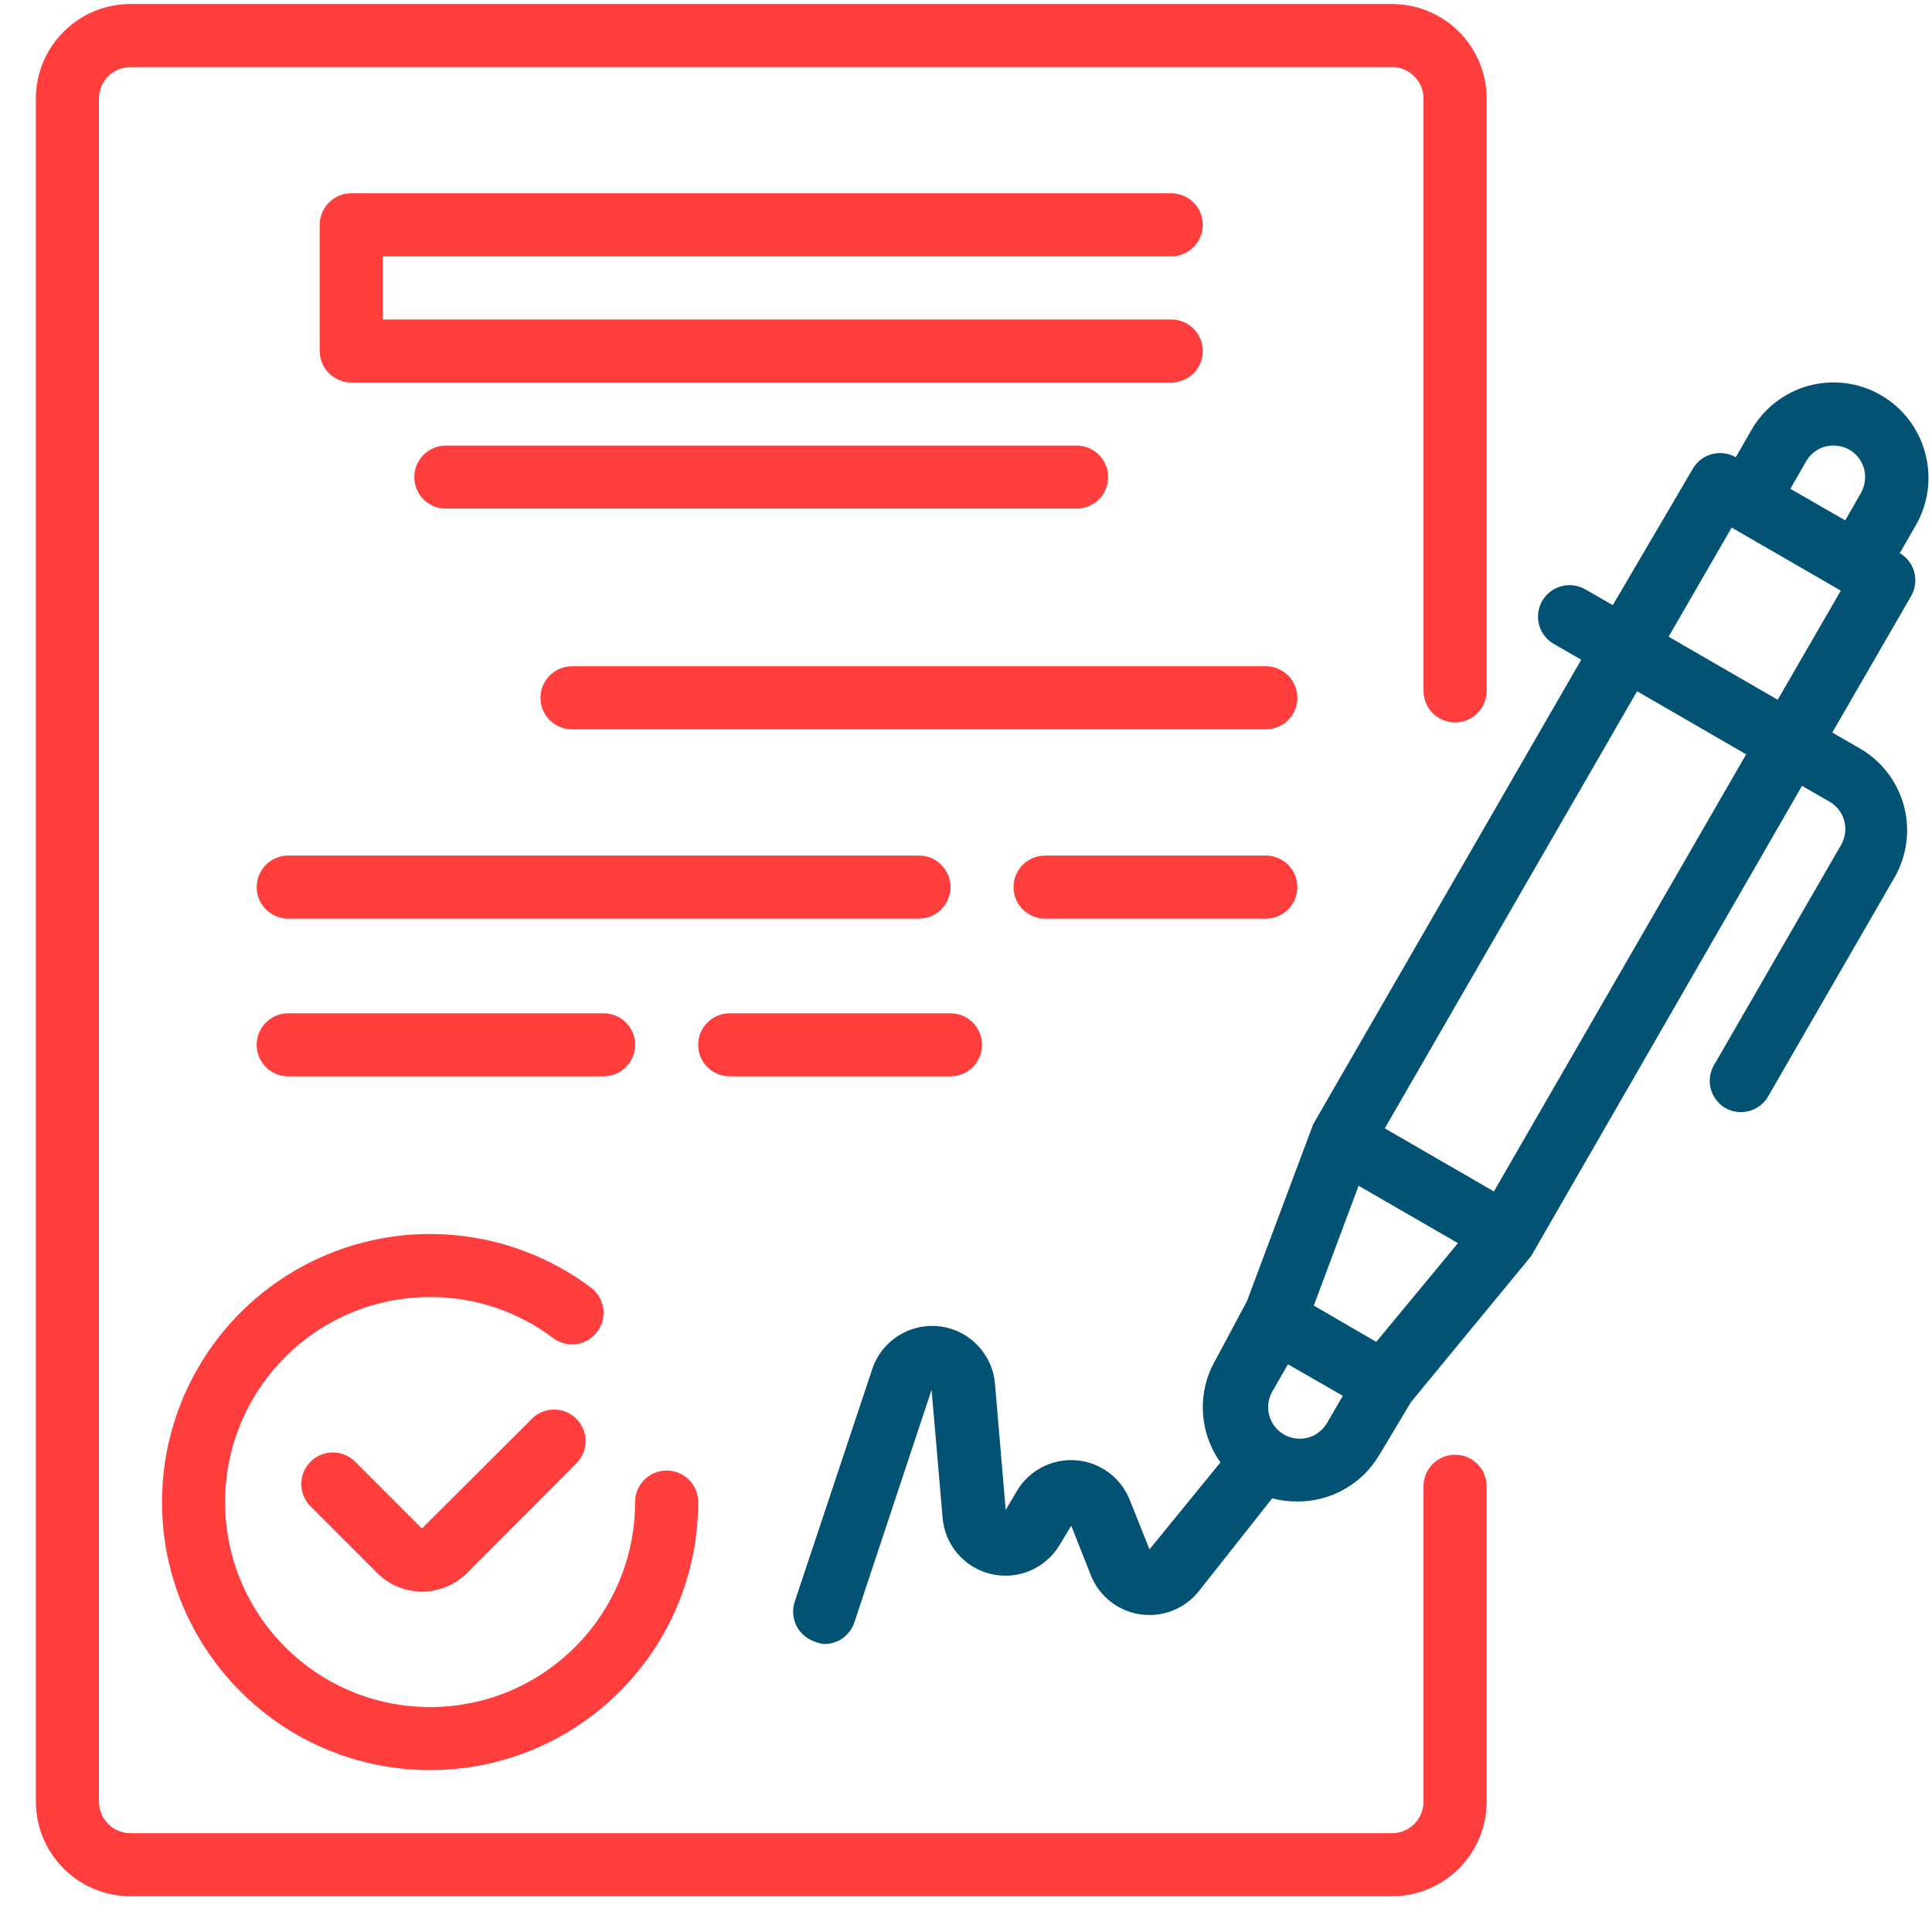
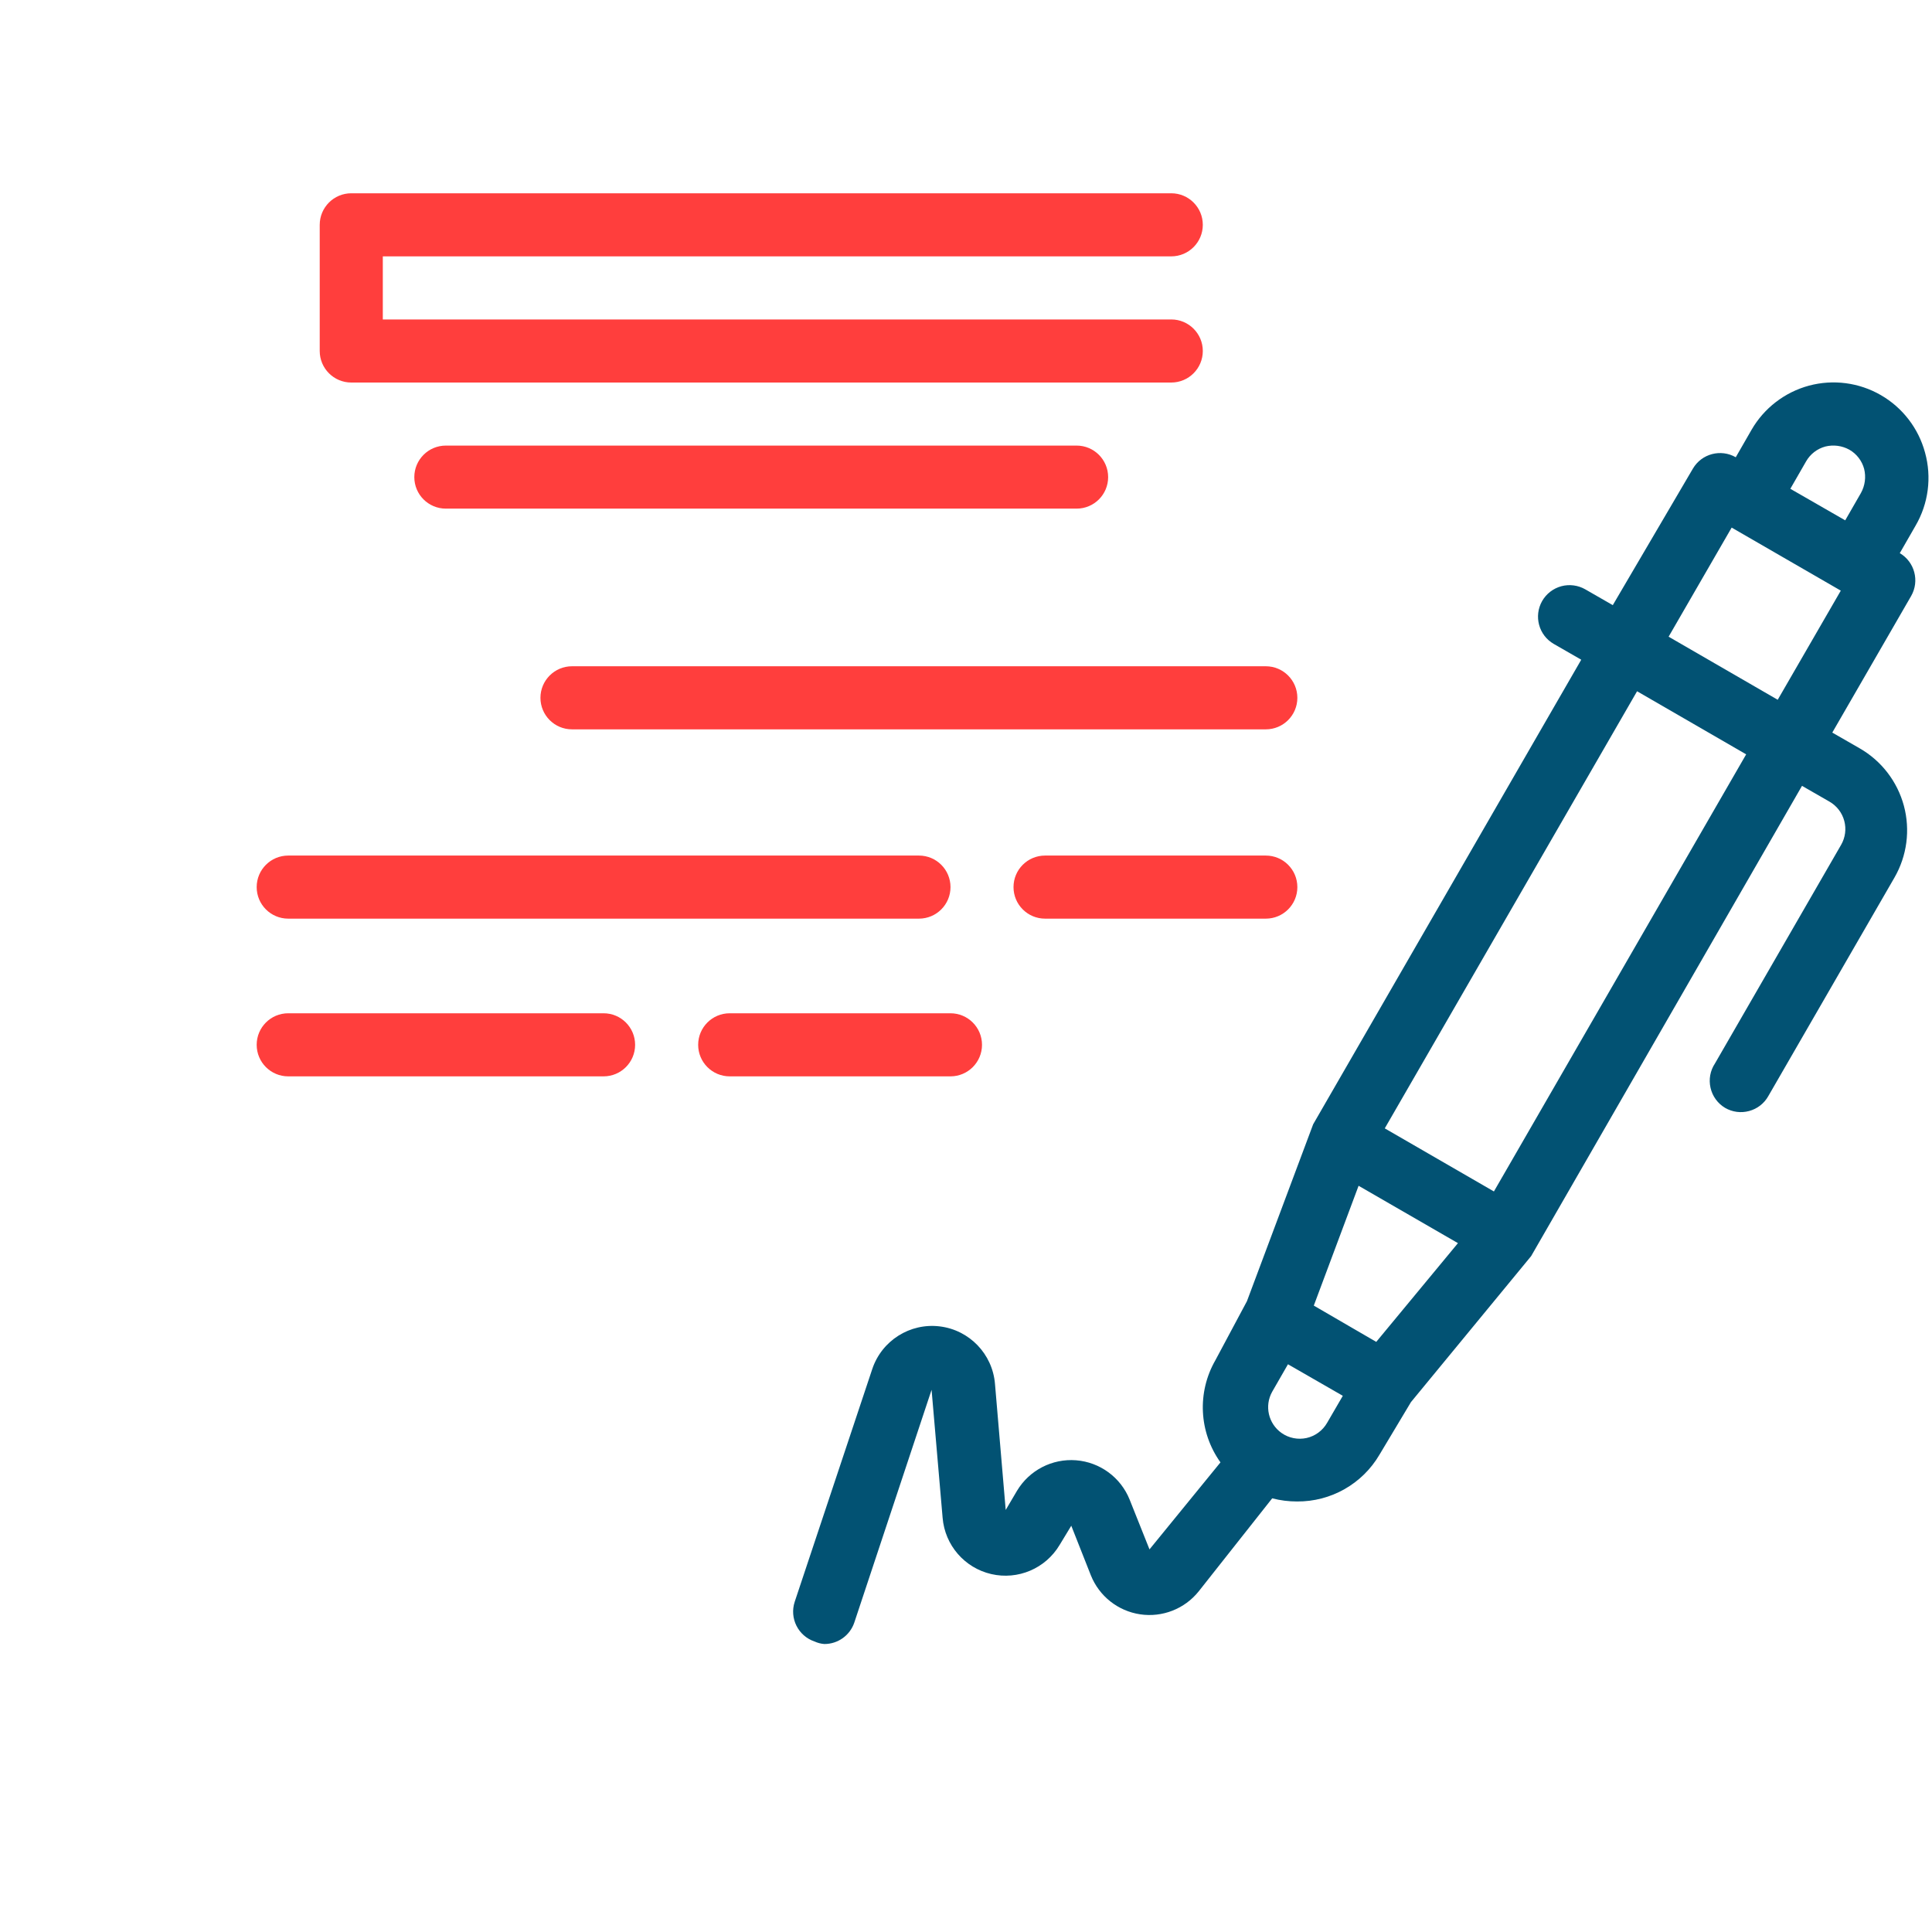
<svg xmlns="http://www.w3.org/2000/svg" width="49" height="49" viewBox="0 0 49 49" fill="none">
  <g clip-path="url(#clip0_557_143260)">
    <path d="M48.823 11.477C48.657 10.863 48.254 10.339 47.703 10.021C47.151 9.702 46.495 9.616 45.879 9.781C45.265 9.947 44.741 10.35 44.423 10.901L44.023 11.597C43.643 11.379 43.158 11.507 42.936 11.885L40.904 15.348L40.208 14.948C40.024 14.842 39.804 14.813 39.599 14.868C39.393 14.924 39.218 15.059 39.112 15.244C38.895 15.627 39.027 16.113 39.408 16.332L40.104 16.732L33.305 28.514L31.625 33.002L30.826 34.497C30.357 35.312 30.407 36.324 30.954 37.089L29.154 39.296L28.65 38.033C28.423 37.469 27.897 37.084 27.292 37.036C26.686 36.989 26.107 37.288 25.794 37.809L25.507 38.296L25.235 35.097C25.172 34.34 24.586 33.731 23.832 33.64C23.078 33.549 22.364 34.001 22.123 34.721L20.156 40.624C20.018 41.042 20.243 41.492 20.659 41.632C20.738 41.668 20.822 41.69 20.907 41.696C21.251 41.697 21.557 41.478 21.667 41.152L23.627 35.249L23.907 38.496C23.965 39.189 24.463 39.765 25.14 39.922C25.817 40.079 26.518 39.781 26.874 39.184L27.17 38.696L27.666 39.952C27.877 40.481 28.353 40.859 28.917 40.943C29.48 41.027 30.046 40.805 30.402 40.36L32.266 38.001C32.472 38.055 32.684 38.081 32.898 38.081C33.755 38.087 34.551 37.636 34.985 36.897L35.785 35.561L38.833 31.858L45.703 19.931L46.399 20.331C46.585 20.438 46.72 20.613 46.775 20.82C46.83 21.025 46.801 21.243 46.695 21.427L43.496 26.971C43.375 27.152 43.334 27.376 43.383 27.589C43.431 27.802 43.564 27.986 43.752 28.098C43.936 28.205 44.155 28.234 44.361 28.178C44.567 28.123 44.742 27.988 44.847 27.802L48.047 22.259C48.366 21.707 48.452 21.051 48.287 20.436C48.121 19.821 47.718 19.297 47.167 18.98L46.471 18.58L48.471 15.116C48.689 14.736 48.56 14.251 48.183 14.029L48.583 13.333C48.91 12.772 48.997 12.103 48.823 11.477ZM45.807 11.701C45.913 11.516 46.089 11.38 46.295 11.325C46.501 11.274 46.718 11.303 46.903 11.405C47.089 11.511 47.224 11.687 47.279 11.893C47.33 12.098 47.301 12.316 47.199 12.501L46.799 13.197L45.407 12.397L45.807 11.701ZM34.905 34.033L34.505 33.801L33.321 33.113L34.457 30.074L36.977 31.529L34.905 34.033ZM32.505 36.345C32.168 36.109 32.064 35.656 32.266 35.297L32.666 34.601L34.057 35.401L33.657 36.089C33.545 36.283 33.357 36.422 33.138 36.471C32.919 36.519 32.689 36.474 32.505 36.345ZM37.889 30.218L35.121 28.618L41.52 17.532L44.287 19.132L37.889 30.218ZM45.087 17.748L42.32 16.148L43.919 13.381L46.687 14.98L45.087 17.748Z" fill="#025273" />
-     <path d="M13.532 35.942L10.701 38.766L9.005 37.07C8.693 36.76 8.189 36.76 7.877 37.07C7.726 37.221 7.641 37.425 7.641 37.638C7.641 37.851 7.726 38.056 7.877 38.206L9.573 39.902C9.873 40.199 10.278 40.366 10.701 40.366C11.126 40.368 11.535 40.201 11.837 39.902L14.66 37.07C14.932 36.753 14.914 36.28 14.618 35.984C14.323 35.689 13.85 35.67 13.532 35.942Z" fill="#FF3E3D" />
-     <path d="M4.109 38.096C4.109 41.851 7.153 44.894 10.908 44.894C14.663 44.894 17.707 41.851 17.707 38.096C17.707 37.654 17.349 37.296 16.907 37.296C16.465 37.296 16.107 37.654 16.107 38.096C16.107 40.967 13.78 43.295 10.908 43.295C8.037 43.295 5.709 40.967 5.709 38.096C5.709 35.224 8.037 32.896 10.908 32.896C12.034 32.893 13.129 33.258 14.028 33.936C14.381 34.202 14.883 34.13 15.147 33.776C15.412 33.423 15.341 32.922 14.988 32.657C12.927 31.111 10.171 30.863 7.868 32.014C5.564 33.166 4.109 35.52 4.109 38.096Z" fill="#FF3E3D" />
    <path d="M29.706 6.502C30.147 6.502 30.506 6.144 30.506 5.702C30.506 5.26 30.147 4.902 29.706 4.902H8.909C8.468 4.902 8.109 5.26 8.109 5.702V8.902C8.109 9.344 8.468 9.702 8.909 9.702H29.706C30.147 9.702 30.506 9.344 30.506 8.902C30.506 8.46 30.147 8.102 29.706 8.102H9.709V6.502H29.706Z" fill="#FF3E3D" />
-     <path d="M11.308 11.301C10.866 11.301 10.508 11.659 10.508 12.101C10.508 12.543 10.866 12.9 11.308 12.9H27.305C27.747 12.9 28.105 12.543 28.105 12.101C28.105 11.659 27.747 11.301 27.305 11.301H11.308Z" fill="#FF3E3D" />
+     <path d="M11.308 11.301C10.866 11.301 10.508 11.659 10.508 12.101C10.508 12.543 10.866 12.9 11.308 12.9H27.305C27.747 12.9 28.105 12.543 28.105 12.101C28.105 11.659 27.747 11.301 27.305 11.301Z" fill="#FF3E3D" />
    <path d="M32.104 16.898H14.507C14.065 16.898 13.707 17.257 13.707 17.698C13.707 18.14 14.065 18.498 14.507 18.498H32.104C32.546 18.498 32.904 18.14 32.904 17.698C32.904 17.257 32.546 16.898 32.104 16.898Z" fill="#FF3E3D" />
    <path d="M24.107 22.499C24.107 22.057 23.749 21.699 23.307 21.699H7.31C6.868 21.699 6.51 22.057 6.51 22.499C6.51 22.941 6.868 23.299 7.31 23.299H23.307C23.749 23.299 24.107 22.941 24.107 22.499Z" fill="#FF3E3D" />
    <path d="M32.104 21.699H26.505C26.063 21.699 25.705 22.057 25.705 22.499C25.705 22.941 26.063 23.299 26.505 23.299H32.104C32.546 23.299 32.904 22.941 32.904 22.499C32.904 22.057 32.546 21.699 32.104 21.699Z" fill="#FF3E3D" />
    <path d="M15.308 27.299C15.75 27.299 16.108 26.941 16.108 26.499C16.108 26.057 15.75 25.699 15.308 25.699H7.31C6.868 25.699 6.51 26.057 6.51 26.499C6.51 26.941 6.868 27.299 7.31 27.299H15.308Z" fill="#FF3E3D" />
    <path d="M18.507 27.299H24.106C24.548 27.299 24.906 26.941 24.906 26.499C24.906 26.057 24.548 25.699 24.106 25.699H18.507C18.065 25.699 17.707 26.057 17.707 26.499C17.707 26.941 18.065 27.299 18.507 27.299Z" fill="#FF3E3D" />
-     <path d="M36.904 36.895C36.462 36.895 36.104 37.253 36.104 37.695V45.694C36.104 46.136 35.746 46.494 35.304 46.494H3.31C2.868 46.494 2.51 46.136 2.51 45.694V2.501C2.51 2.059 2.868 1.701 3.31 1.701H35.304C35.746 1.701 36.104 2.059 36.104 2.501V17.523C36.104 17.965 36.462 18.323 36.904 18.323C37.346 18.323 37.704 17.965 37.704 17.523V2.501C37.704 1.176 36.63 0.102 35.304 0.102H3.31C1.985 0.102 0.91 1.176 0.91 2.501V45.694C0.91 47.019 1.985 48.093 3.31 48.093H35.304C36.63 48.093 37.704 47.019 37.704 45.694V37.695C37.704 37.253 37.346 36.895 36.904 36.895Z" fill="#FF3E3D" />
  </g>
  <defs>
    <clipPath id="clip0_557_143260">
      <rect width="48" height="48" fill="white" transform="translate(0.91 0.094)" />
    </clipPath>
  </defs>
</svg>